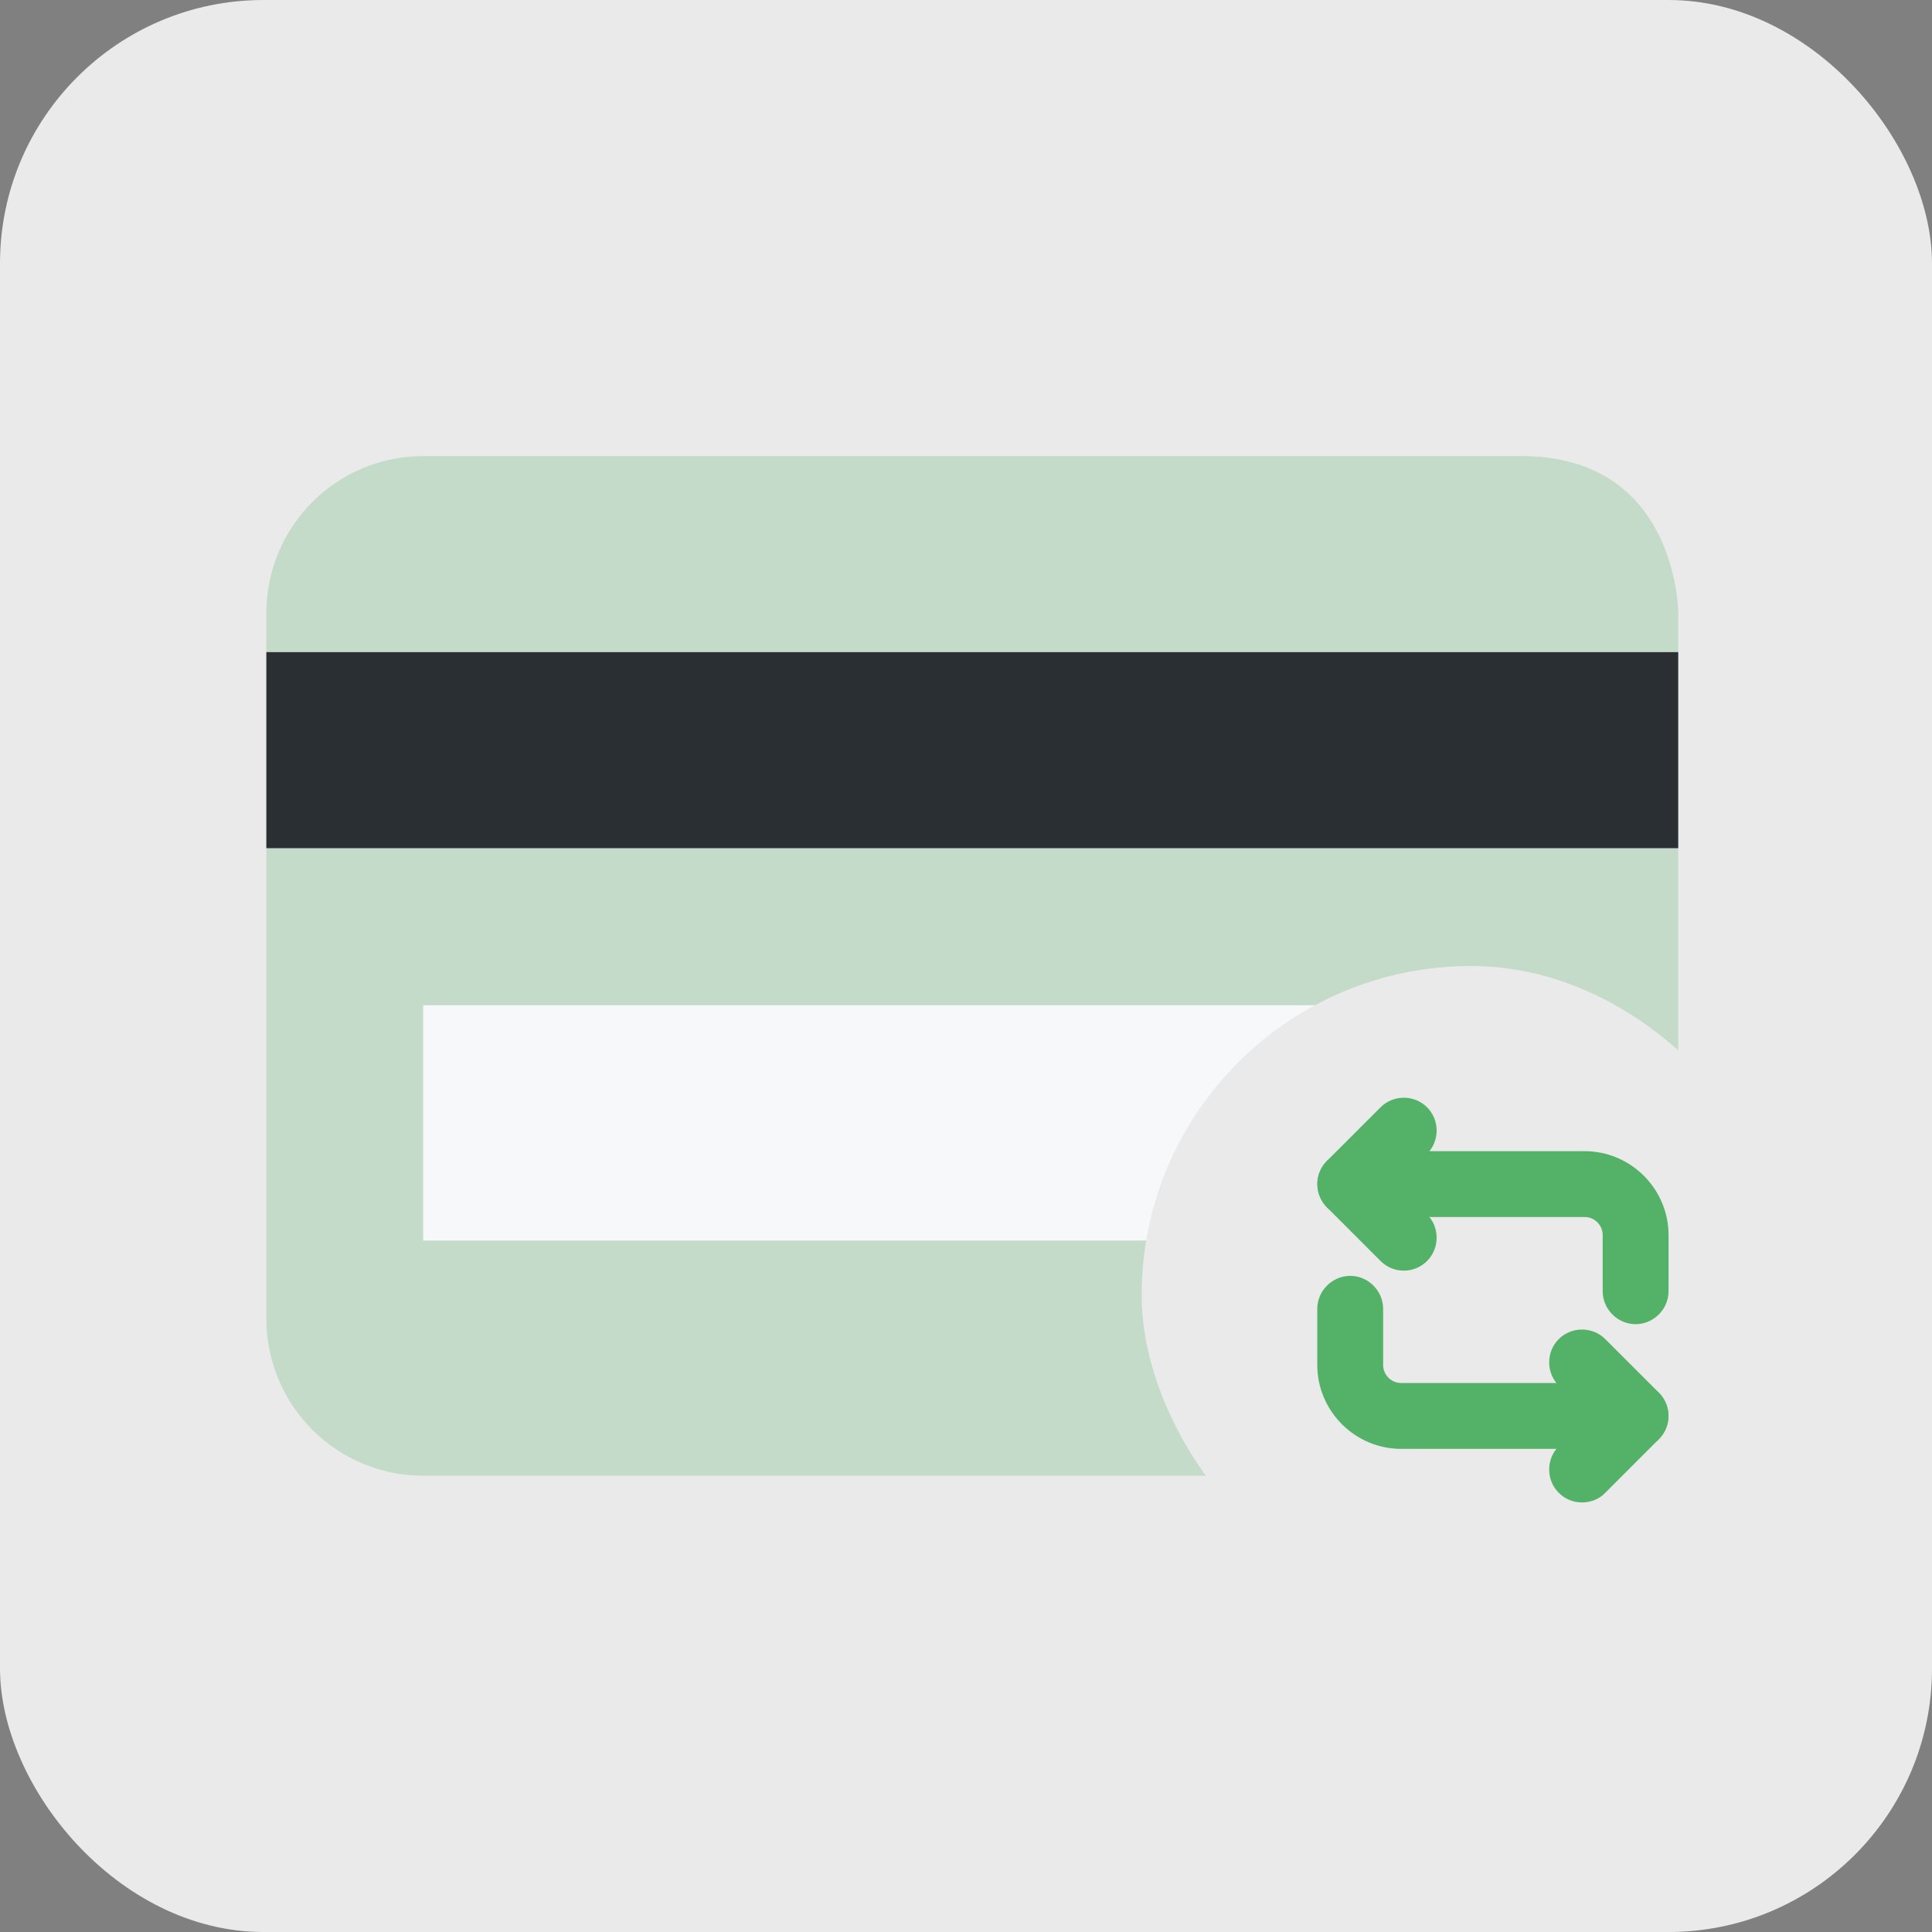
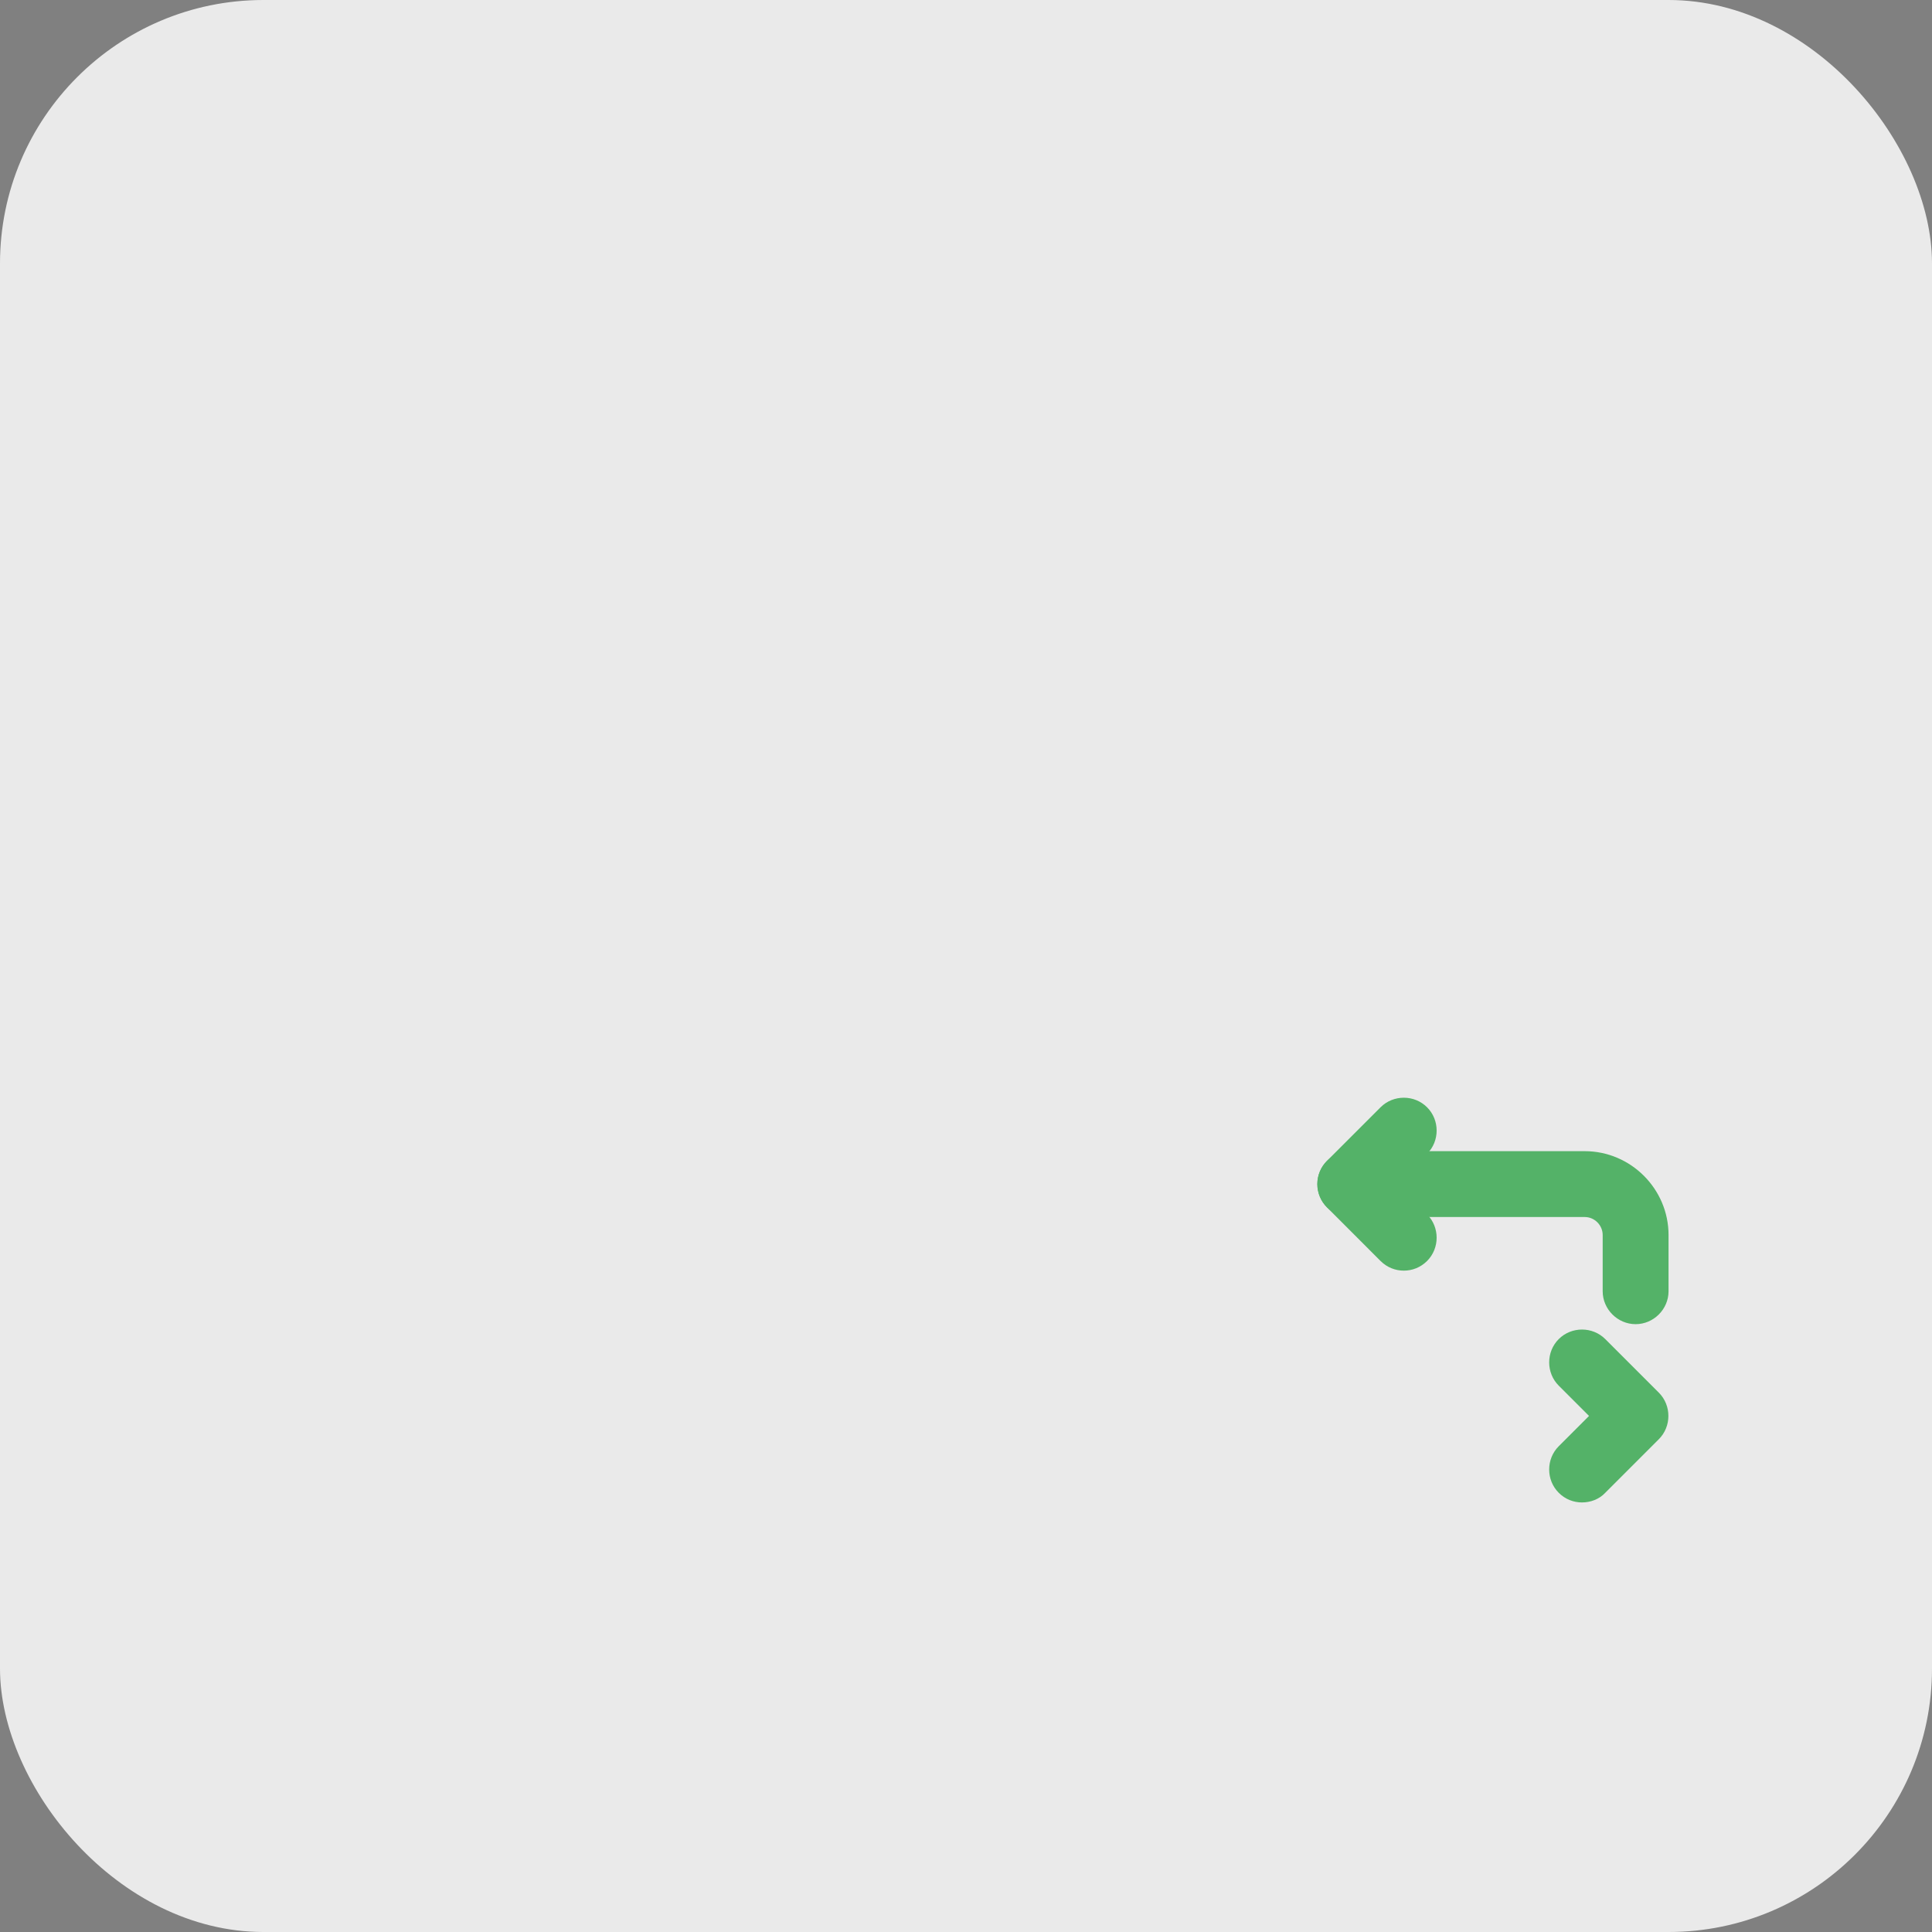
<svg xmlns="http://www.w3.org/2000/svg" width="44" height="44" viewBox="0 0 44 44" fill="none">
  <rect x="0" y="0" width="44" height="44" fill="#808080" stroke="none" />
  <rect width="44" height="44" rx="6" fill="#EAEAEA" />
  <g clip-path="url(#clip0_24992_100928)">
-     <path d="M9.639 10.387C8.692 10.387 7.783 10.763 7.113 11.433C6.443 12.103 6.066 13.012 6.066 13.959L6.066 30.036C6.066 30.984 6.443 31.892 7.113 32.562C7.783 33.233 8.692 33.609 9.639 33.609H34.648C35.595 33.609 36.504 33.233 37.174 32.562C37.844 31.892 38.22 30.984 38.22 30.036V13.959C38.22 13.959 38.22 10.387 34.648 10.387H9.639Z" fill="#54B268" fill-opacity="0.25" />
-     <path d="M6.066 14.852H38.22V19.317H6.066V14.852Z" fill="#292F33" />
-     <path d="M9.637 22.893H34.645V28.252H9.637V22.893Z" fill="#F7F8FA" />
+     <path d="M9.639 10.387C8.692 10.387 7.783 10.763 7.113 11.433C6.443 12.103 6.066 13.012 6.066 13.959L6.066 30.036C7.783 33.233 8.692 33.609 9.639 33.609H34.648C35.595 33.609 36.504 33.233 37.174 32.562C37.844 31.892 38.22 30.984 38.22 30.036V13.959C38.22 13.959 38.22 10.387 34.648 10.387H9.639Z" fill="#54B268" fill-opacity="0.25" />
  </g>
-   <rect x="26" y="22" width="15" height="15" rx="7.5" fill="#EAEAEA" />
  <path d="M37.25 30.157C36.84 30.157 36.5 29.817 36.5 29.407V28.127C36.5 27.907 36.32 27.717 36.09 27.717H30.75C30.34 27.717 30 27.377 30 26.967C30 26.557 30.34 26.217 30.75 26.217H36.09C37.14 26.217 38 27.077 38 28.127V29.407C38 29.817 37.66 30.157 37.25 30.157Z" fill="#54B268" />
  <path d="M31.971 28.938C31.781 28.938 31.591 28.867 31.441 28.718L30.221 27.497C29.931 27.207 29.931 26.727 30.221 26.438L31.441 25.218C31.731 24.927 32.211 24.927 32.501 25.218C32.791 25.508 32.791 25.988 32.501 26.277L31.811 26.968L32.501 27.657C32.791 27.948 32.791 28.427 32.501 28.718C32.351 28.867 32.161 28.938 31.971 28.938Z" fill="#54B268" />
-   <path d="M37.25 32.997H31.91C30.86 32.997 30 32.137 30 31.087V29.807C30 29.397 30.34 29.057 30.75 29.057C31.16 29.057 31.5 29.397 31.5 29.807V31.087C31.5 31.307 31.68 31.497 31.91 31.497H37.25C37.66 31.497 38 31.837 38 32.247C38 32.657 37.66 32.997 37.25 32.997Z" fill="#54B268" />
  <path d="M36.029 34.217C35.839 34.217 35.649 34.147 35.499 33.997C35.209 33.707 35.209 33.227 35.499 32.937L36.189 32.247L35.499 31.557C35.209 31.267 35.209 30.787 35.499 30.497C35.789 30.207 36.269 30.207 36.559 30.497L37.779 31.717C38.069 32.007 38.069 32.487 37.779 32.777L36.559 33.997C36.419 34.147 36.219 34.217 36.029 34.217Z" fill="#54B268" />
  <defs>
    <clipPath id="clip0_24992_100928">
-       <rect width="32.154" height="32.154" fill="white" transform="translate(6.066 5.922)" />
-     </clipPath>
+       </clipPath>
  </defs>
</svg>